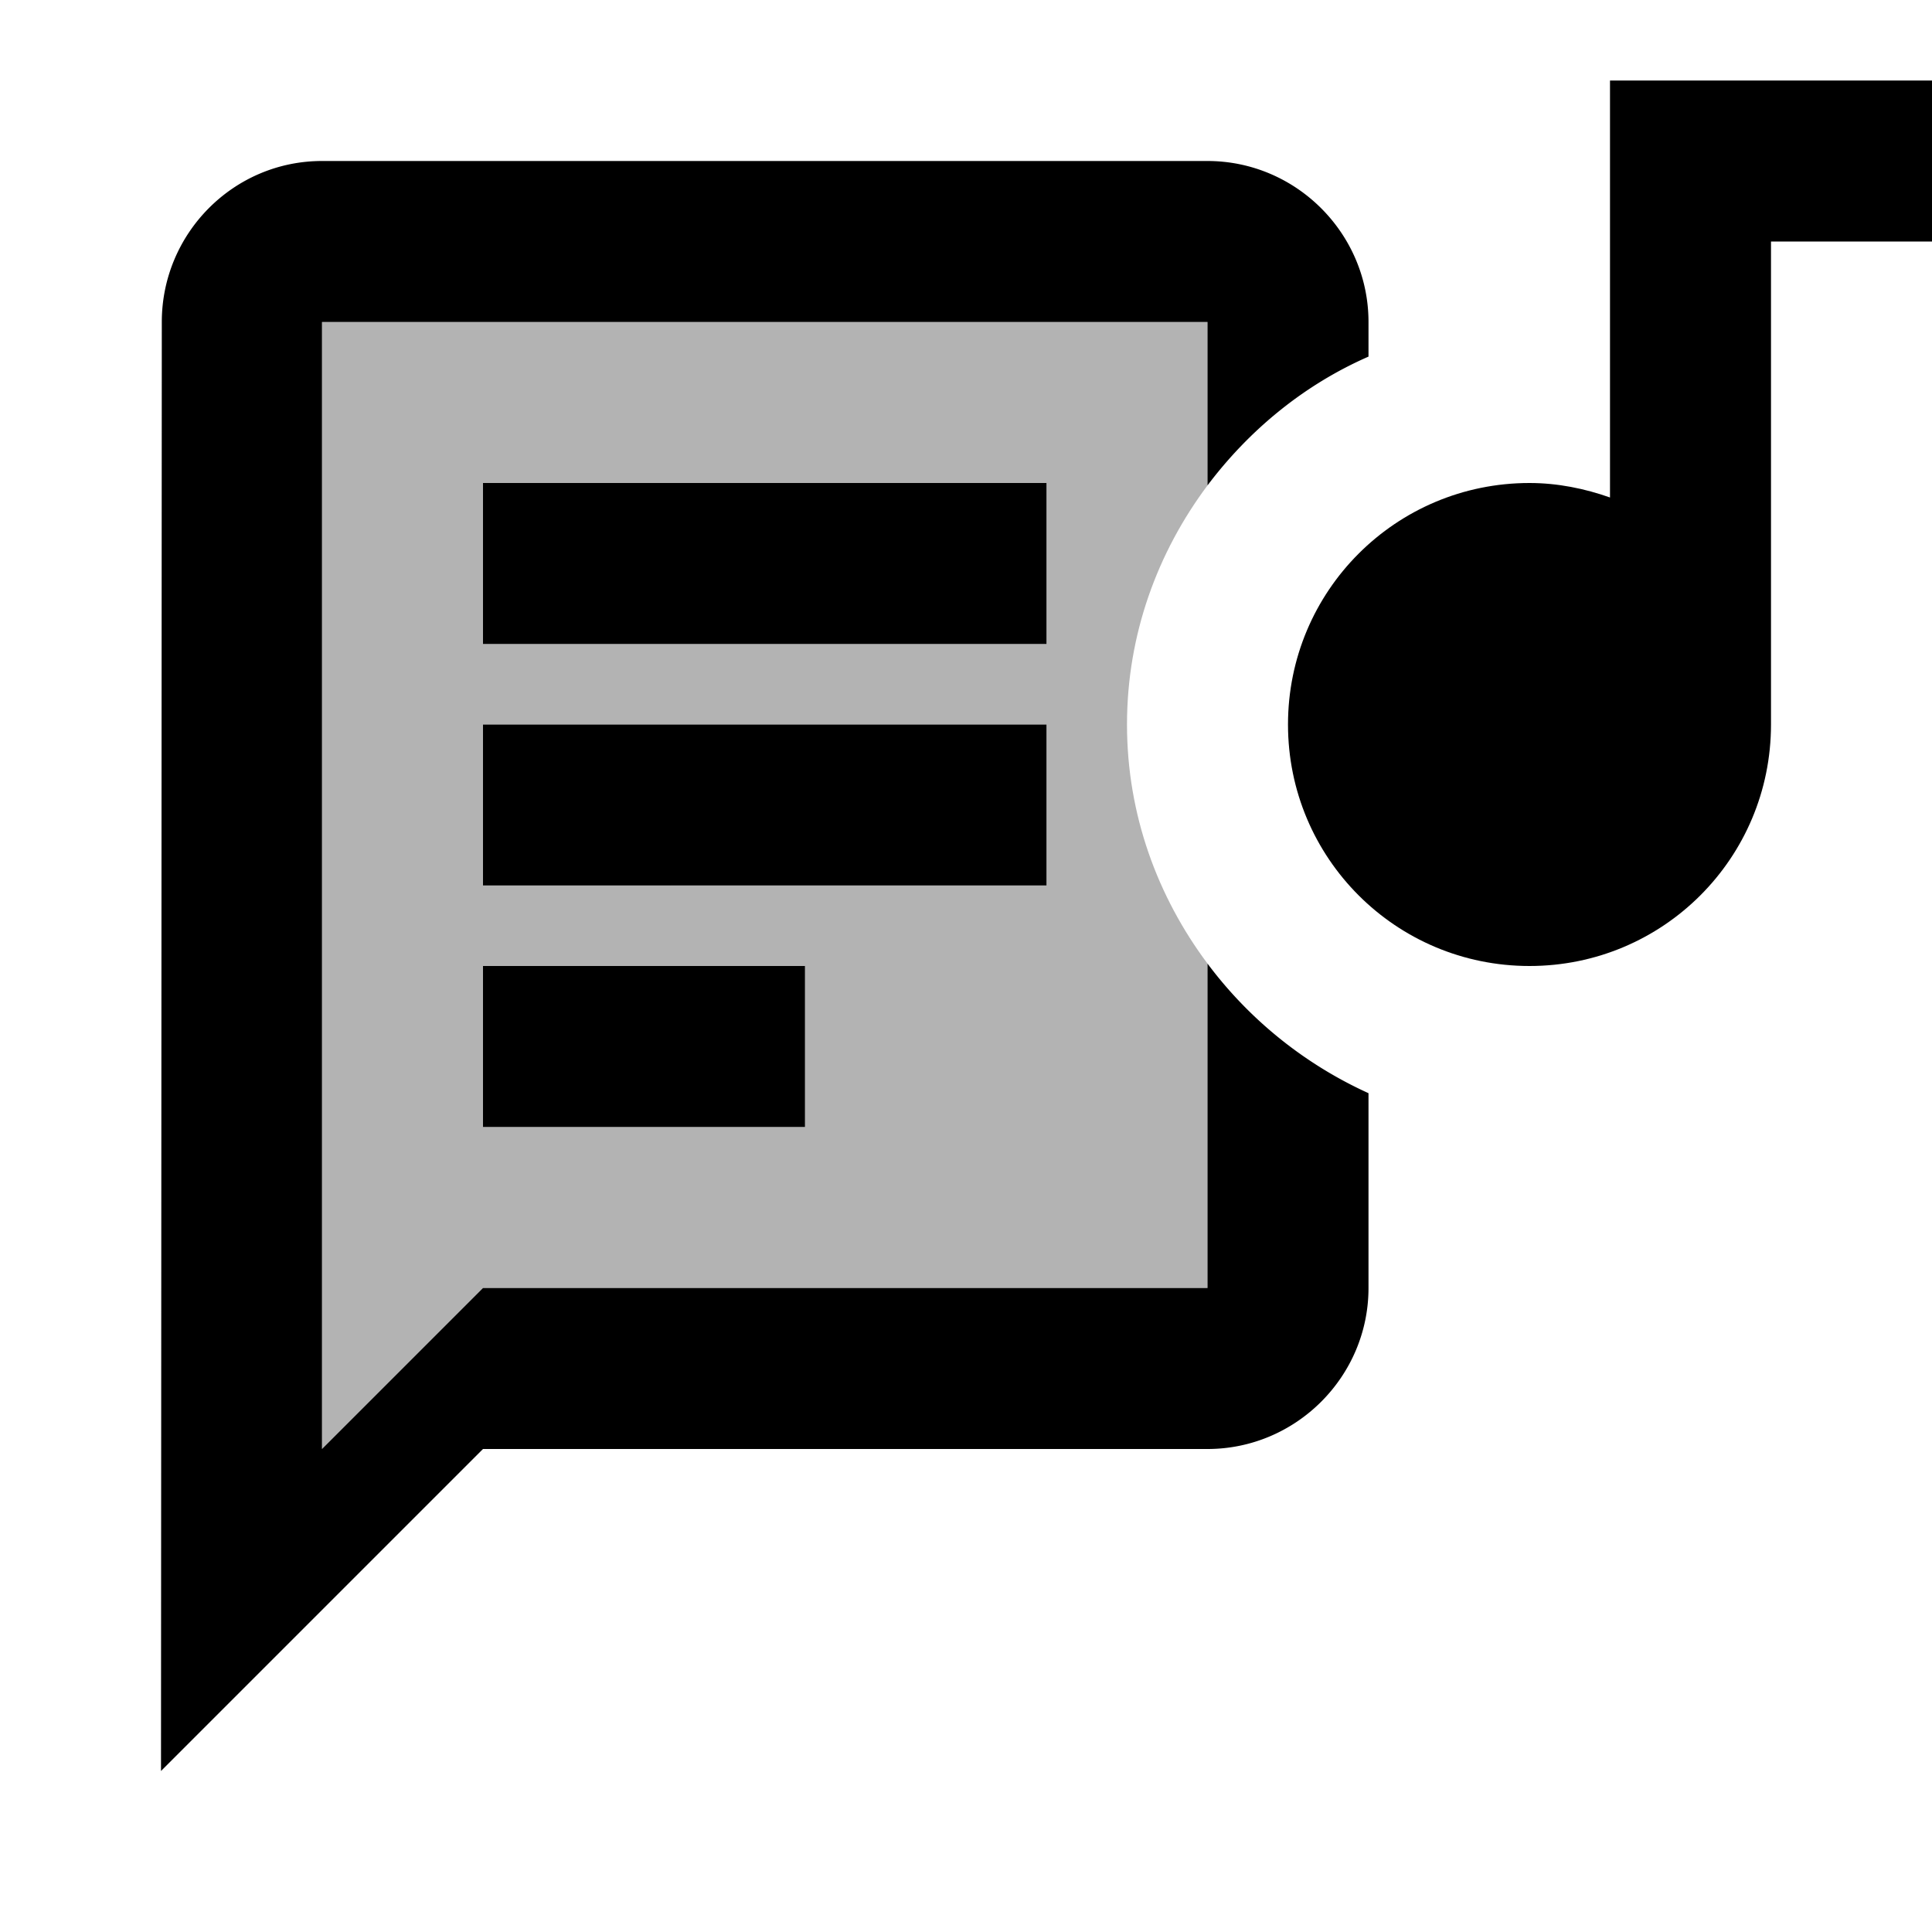
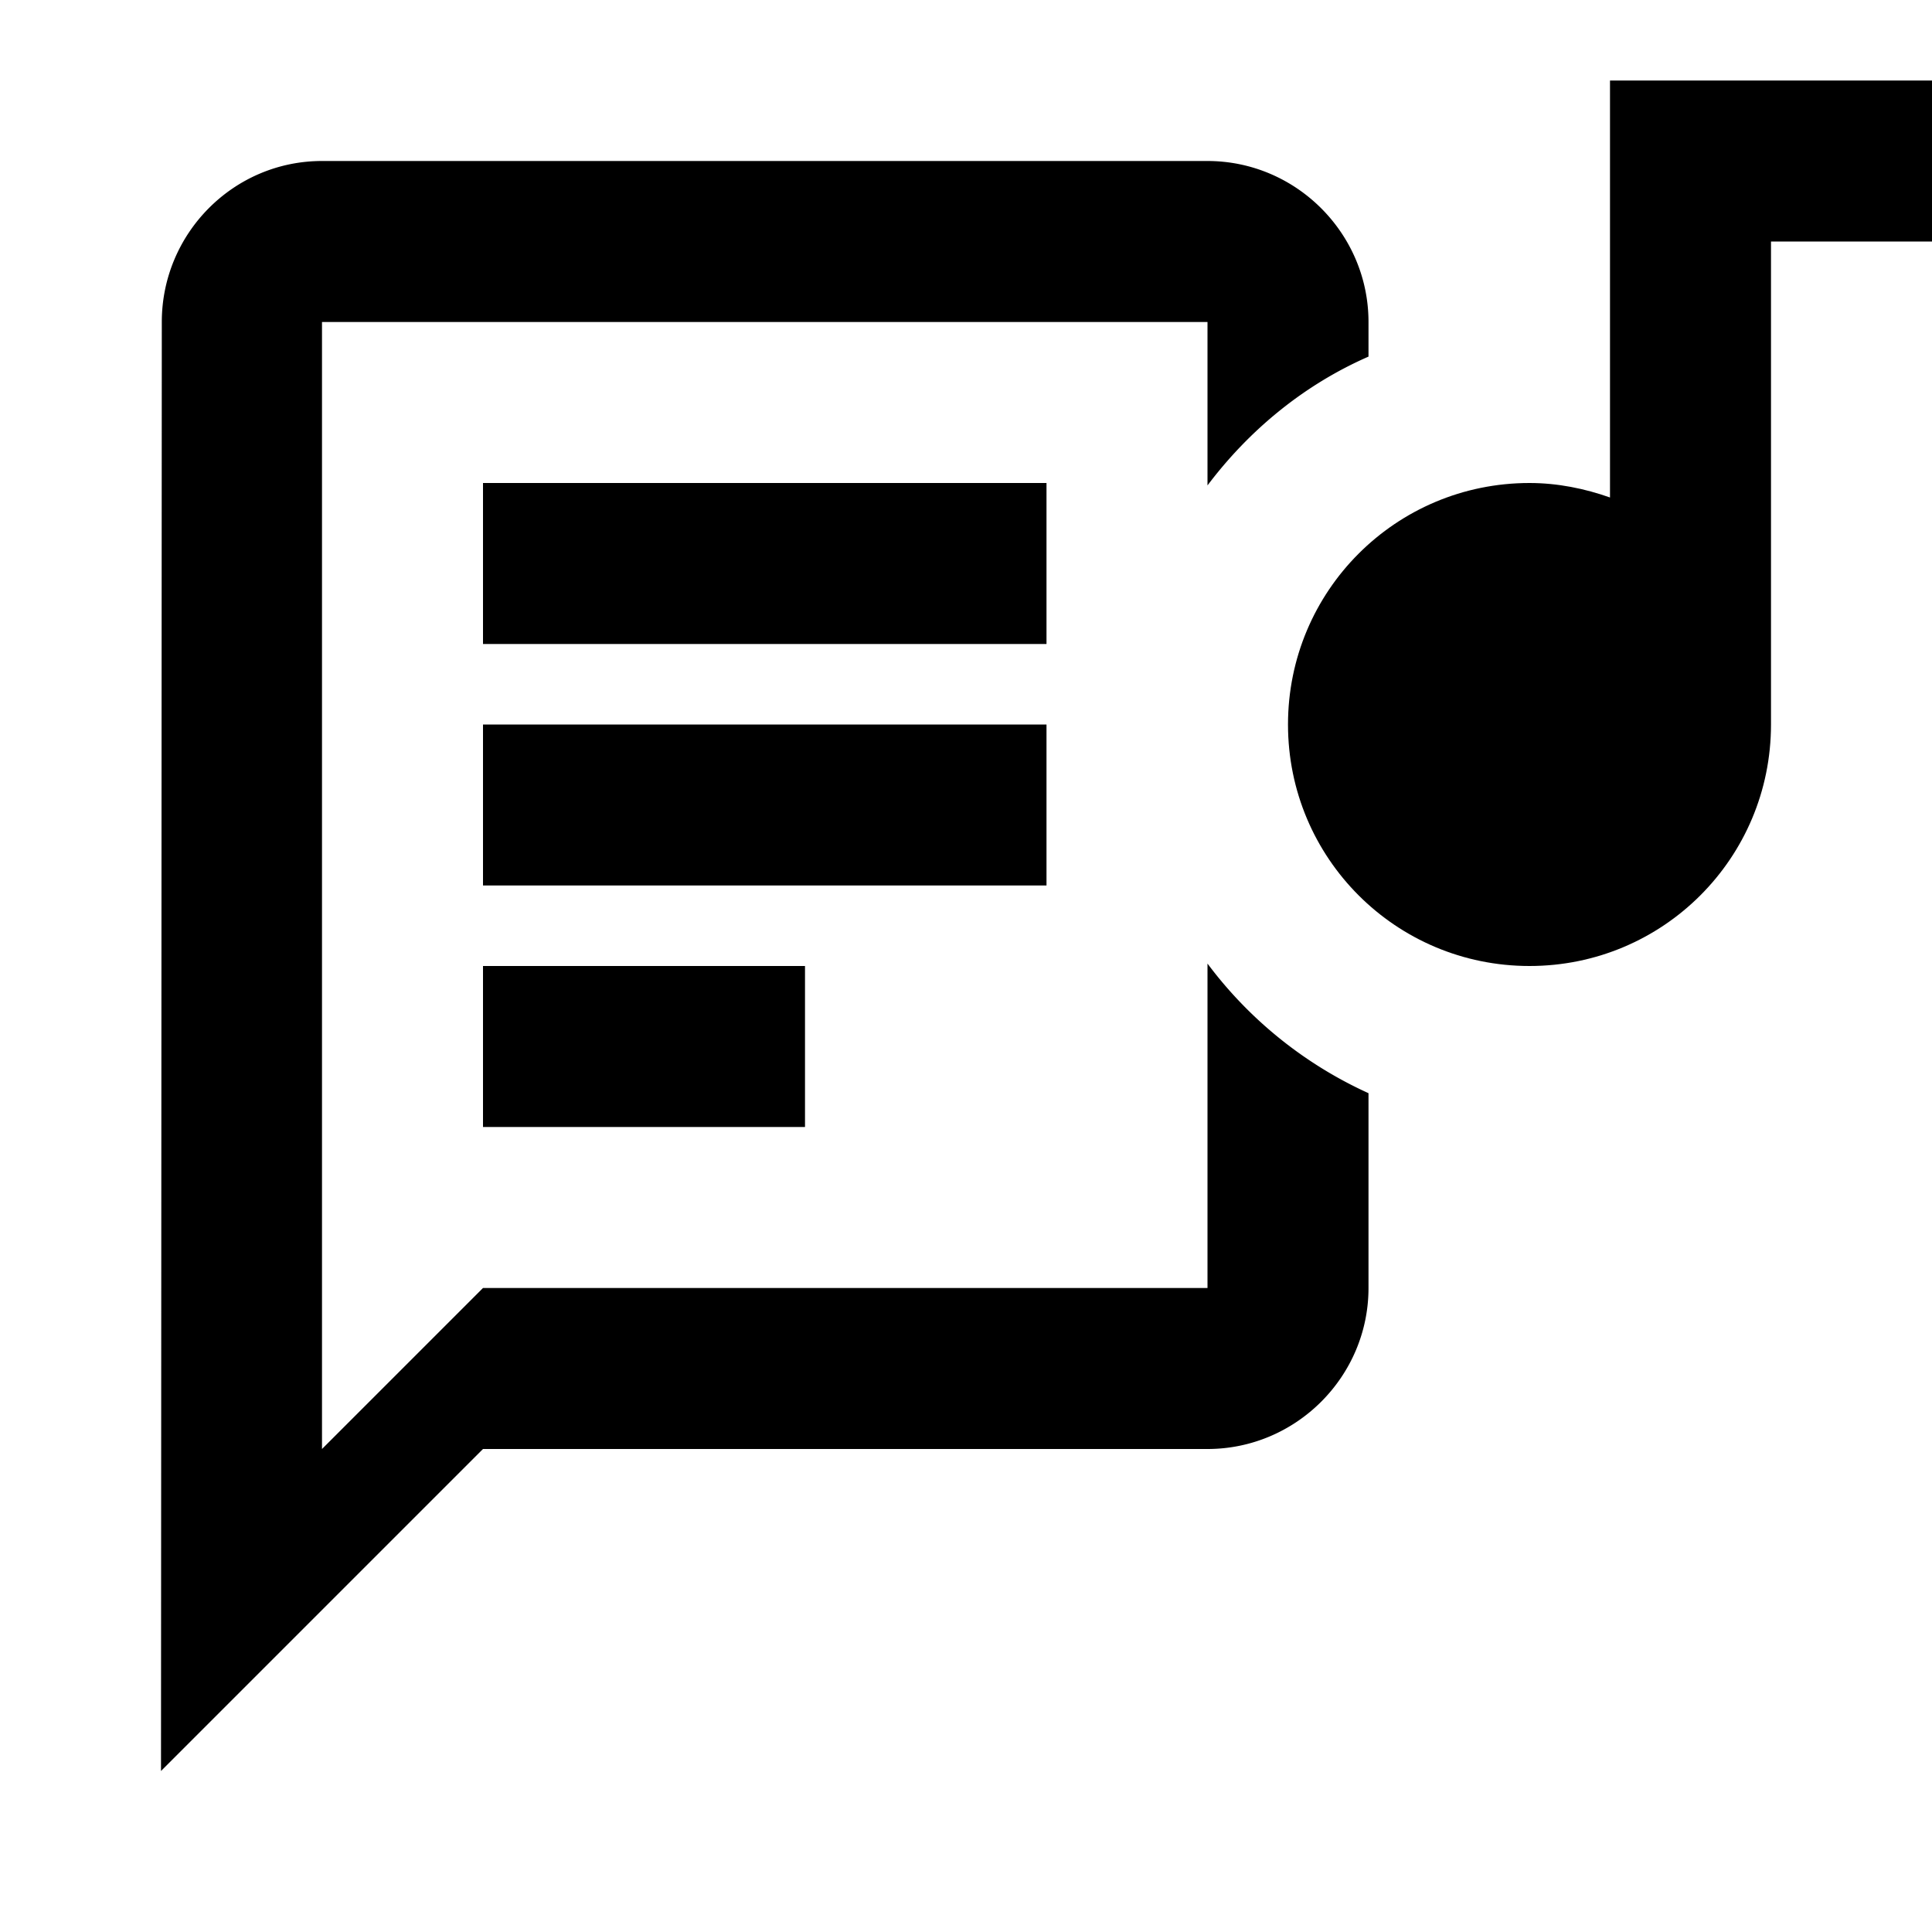
<svg xmlns="http://www.w3.org/2000/svg" width="24" height="24" viewBox="0 0 24 24">
-   <path opacity=".3" d="M4 4v14l2-2h9v-4.03c-.62-.83-1-1.85-1-2.97s.38-2.14 1-2.97V4H4zm6 10H6v-2h4v2zm3-3H6V9h7v2zm0-3H6V6h7v2z" />
  <path d="M6 12h4v2H6zm0-6h7v2H6z" />
  <path d="M15 11.97V16H6l-2 2V4h11v2.03c.52-.69 1.2-1.25 2-1.6V4c0-1.1-.9-2-2-2H4c-1.1 0-1.99.9-1.99 2L2 22l4-4h9c1.1 0 2-.9 2-2v-2.42a5.16 5.16 0 0 1-2-1.61z" />
  <path d="M6 9h7v2H6zm14-2.82c-.31-.11-.65-.18-1-.18c-1.66 0-3 1.34-3 3s1.34 3 3 3s3-1.34 3-3V3h2V1h-4v5.18z" />
</svg>